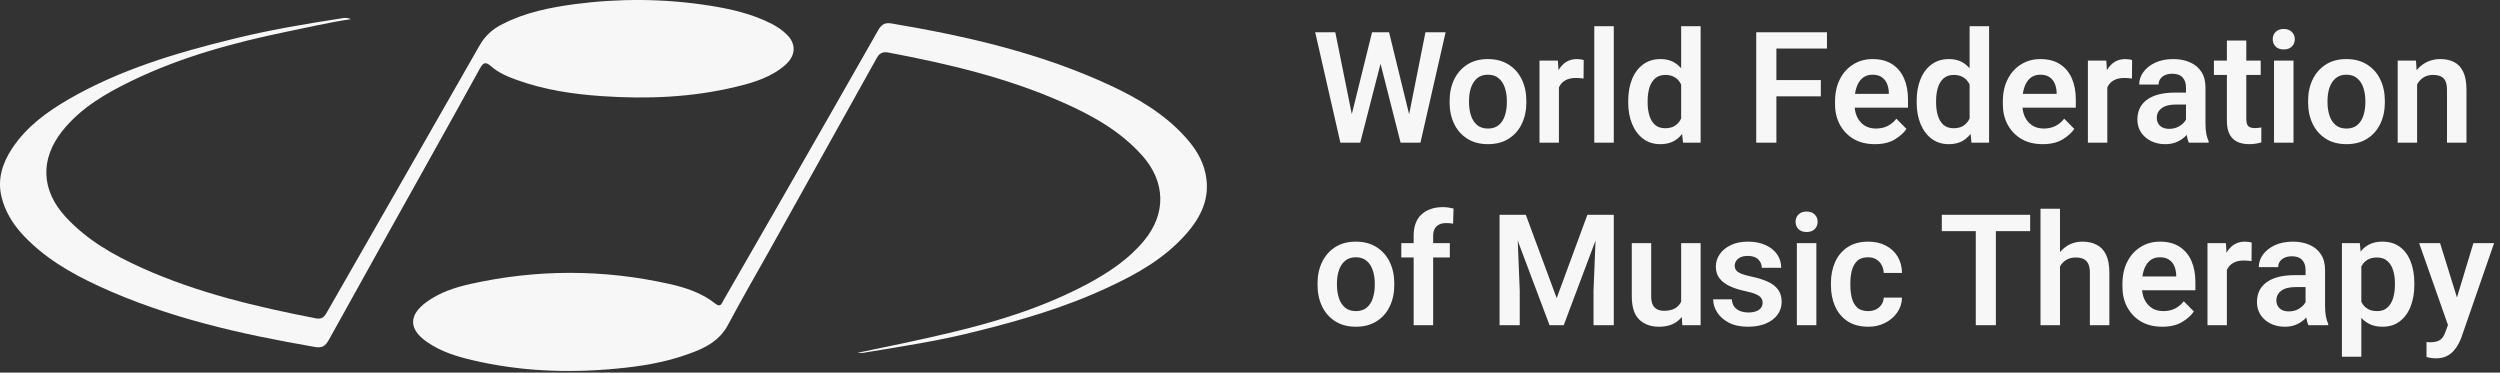
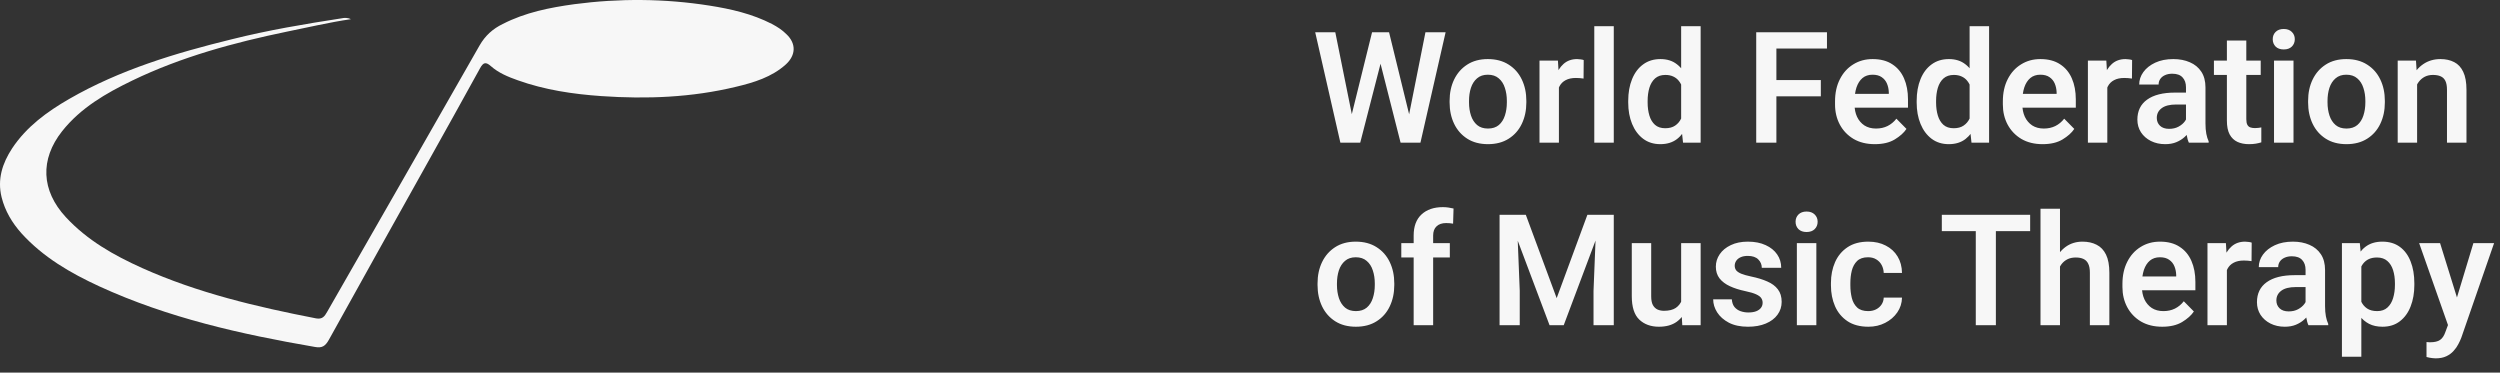
<svg xmlns="http://www.w3.org/2000/svg" width="671" height="100" viewBox="0 0 671 100" fill="none">
  <rect x="0" y="0" width="671" height="100" fill="#333333" stroke="none" />
  <path d="M94.178 5.148C88.409 5.983 82.716 7.349 77.023 8.488C62.754 11.448 48.711 15.243 35.504 21.619C28.445 25.035 21.69 28.906 16.68 35.206C10.684 42.796 11.063 51.146 17.667 58.281C23.435 64.505 30.57 68.528 38.161 71.943C53.038 78.623 68.826 82.342 84.841 85.454C86.511 85.758 87.119 84.923 87.802 83.708C101.464 59.875 115.127 36.041 128.714 12.207C130.232 9.55 132.281 7.729 134.938 6.438C141.01 3.326 147.538 2.036 154.142 1.125C166.21 -0.469 178.355 -0.393 190.424 1.505C196.192 2.416 201.885 3.706 207.198 6.438C208.64 7.197 209.931 8.032 211.069 9.171C213.726 11.676 213.65 14.788 210.918 17.293C207.122 20.708 202.341 22.151 197.559 23.289C185.642 26.173 173.573 26.629 161.428 25.794C153.762 25.262 146.172 24.124 138.961 21.543C136.38 20.632 133.799 19.57 131.75 17.748C130.384 16.534 129.701 16.761 128.866 18.279C124.236 26.705 119.53 35.13 114.824 43.555C105.943 59.419 97.062 75.359 88.257 91.223C87.346 92.817 86.511 93.5 84.538 93.121C64.651 89.705 45.068 85.302 26.699 76.877C18.957 73.31 11.594 69.059 5.75 62.607C3.245 59.799 1.347 56.611 0.437 52.967C-0.778 48.11 0.664 43.783 3.245 39.836C7.116 33.992 12.657 29.969 18.578 26.553C32.164 18.735 47.041 14.257 62.222 10.537C71.938 8.108 81.805 6.438 91.673 4.92C92.356 4.769 93.267 4.693 94.178 5.148Z" fill="#F7F7F7" />
-   <path d="M230.045 94.715C238.395 92.969 246.744 91.299 254.942 89.325C267.769 86.289 280.218 82.418 291.907 76.194C297.524 73.158 302.837 69.666 307.012 64.657C313.084 57.37 312.856 48.793 306.556 41.734C300.712 35.206 293.273 31.031 285.379 27.54C270.35 20.86 254.486 17.141 238.471 14.105C236.801 13.801 235.966 14.332 235.207 15.775C225.643 32.929 216.079 50.083 206.515 67.237C202.796 73.841 199.001 80.445 195.433 87.124C193.156 91.451 189.285 93.424 184.958 94.942C178.583 97.295 171.903 98.358 165.148 98.965C152.32 100.18 139.492 99.648 126.892 96.688C122.642 95.701 118.391 94.411 114.672 91.83C109.662 88.415 109.586 84.543 114.596 80.976C118.087 78.471 122.186 77.105 126.361 76.194C144.122 72.247 161.884 72.247 179.569 76.194C184.048 77.181 188.374 78.623 192.018 81.507C193.384 82.57 193.687 81.507 194.143 80.672C199.153 71.943 204.162 63.215 209.248 54.41C218.053 39.001 226.933 23.593 235.662 8.184C236.497 6.666 237.408 5.983 239.23 6.287C259.496 9.702 279.383 14.257 298.131 22.985C305.418 26.401 312.401 30.5 317.942 36.572C320.598 39.457 322.724 42.645 323.559 46.592C324.925 53.043 322.42 58.205 318.321 62.835C312.553 69.363 305.19 73.537 297.448 77.105C285.986 82.494 273.918 85.986 261.697 89.022C252.057 91.451 242.266 92.969 232.474 94.563C231.715 94.79 230.88 94.715 230.045 94.715Z" fill="#F7F7F7" />
  <path d="M368.263 8.652H371.458L371.356 13.924L365.087 38.286H361.729L362.401 32.364L368.263 8.652ZM363.154 32.262L363.357 38.286H359.755L352.998 8.652H358.391L363.154 32.262ZM382.591 8.652H388.005L381.248 38.286H377.645L377.91 32.18L382.591 8.652ZM378.643 32.445L379.274 38.286H375.915L369.728 13.924L369.667 8.652H372.822L378.643 32.445ZM389.073 27.072C389.073 24.928 389.48 23.015 390.294 21.332C391.108 19.65 392.275 18.32 393.795 17.343C395.328 16.352 397.174 15.857 399.331 15.857C401.516 15.857 403.381 16.352 404.928 17.343C406.475 18.32 407.649 19.65 408.449 21.332C409.264 23.015 409.671 24.928 409.671 27.072V27.499C409.671 29.63 409.264 31.543 408.449 33.239C407.649 34.921 406.475 36.251 404.928 37.228C403.395 38.205 401.543 38.693 399.372 38.693C397.201 38.693 395.349 38.205 393.815 37.228C392.282 36.251 391.108 34.921 390.294 33.239C389.48 31.543 389.073 29.63 389.073 27.499V27.072ZM394.284 27.499C394.284 28.775 394.46 29.948 394.813 31.02C395.166 32.079 395.715 32.927 396.461 33.564C397.208 34.189 398.178 34.501 399.372 34.501C400.566 34.501 401.536 34.189 402.282 33.564C403.029 32.927 403.571 32.079 403.911 31.02C404.263 29.948 404.44 28.775 404.44 27.499V27.072C404.44 25.81 404.263 24.65 403.911 23.591C403.571 22.519 403.022 21.665 402.262 21.027C401.516 20.375 400.539 20.05 399.331 20.05C398.151 20.05 397.187 20.375 396.441 21.027C395.695 21.665 395.145 22.519 394.792 23.591C394.453 24.65 394.284 25.81 394.284 27.072V27.499ZM418.412 38.286H413.201V16.264H418.147L418.412 20.701V38.286ZM425.027 21.088C424.715 21.034 424.375 20.993 424.009 20.966C423.656 20.939 423.31 20.925 422.971 20.925C421.872 20.925 420.956 21.122 420.223 21.515C419.491 21.895 418.934 22.451 418.554 23.184C418.188 23.903 417.971 24.765 417.903 25.769L416.743 25.688C416.743 23.829 416.987 22.16 417.476 20.681C417.964 19.188 418.69 18.015 419.653 17.16C420.63 16.291 421.845 15.857 423.297 15.857C423.582 15.857 423.9 15.884 424.253 15.938C424.606 15.979 424.877 16.04 425.067 16.122L425.027 21.088ZM433.137 38.286H427.906V7.024H433.137V38.286ZM445.623 38.693C443.845 38.693 442.312 38.212 441.023 37.248C439.734 36.271 438.744 34.942 438.052 33.259C437.36 31.577 437.014 29.663 437.014 27.52V27.092C437.014 24.867 437.36 22.913 438.052 21.23C438.744 19.534 439.734 18.218 441.023 17.282C442.312 16.332 443.859 15.857 445.664 15.857C447.441 15.857 448.92 16.325 450.101 17.262C451.295 18.184 452.231 19.466 452.909 21.108C453.601 22.736 454.063 24.623 454.293 26.766V27.967C454.063 30.03 453.608 31.868 452.93 33.483C452.251 35.098 451.315 36.373 450.121 37.309C448.927 38.232 447.428 38.693 445.623 38.693ZM446.946 34.419C448.031 34.419 448.92 34.182 449.612 33.707C450.318 33.232 450.861 32.587 451.24 31.773C451.634 30.959 451.899 30.037 452.034 29.005V25.749C451.953 24.935 451.79 24.182 451.546 23.49C451.315 22.798 450.996 22.201 450.589 21.698C450.196 21.196 449.7 20.81 449.103 20.538C448.506 20.253 447.801 20.111 446.987 20.111C445.847 20.111 444.924 20.423 444.219 21.047C443.527 21.671 443.018 22.513 442.692 23.571C442.38 24.629 442.224 25.803 442.224 27.092V27.52C442.224 28.795 442.38 29.955 442.692 31C443.004 32.045 443.506 32.879 444.198 33.503C444.89 34.114 445.806 34.419 446.946 34.419ZM451.729 38.286L451.22 33.626V7.024H456.451V38.286H451.729ZM476.783 38.286H471.369V8.652H476.783V38.286ZM488.71 25.851H475.419V21.495H488.71V25.851ZM490.358 13.028H475.419V8.652H490.358V13.028ZM503.211 38.693C500.999 38.693 499.093 38.225 497.492 37.289C495.904 36.339 494.676 35.057 493.808 33.442C492.953 31.828 492.525 30.03 492.525 28.049V27.214C492.525 24.935 492.96 22.947 493.828 21.251C494.696 19.541 495.89 18.218 497.41 17.282C498.93 16.332 500.66 15.857 502.6 15.857C504.717 15.857 506.474 16.318 507.872 17.241C509.283 18.15 510.341 19.419 511.047 21.047C511.752 22.662 512.105 24.534 512.105 26.665V28.904H494.988V25.199H506.956V24.792C506.929 23.951 506.766 23.171 506.467 22.451C506.169 21.732 505.701 21.156 505.063 20.721C504.439 20.274 503.611 20.05 502.58 20.05C501.508 20.05 500.612 20.348 499.893 20.945C499.188 21.542 498.652 22.377 498.285 23.449C497.933 24.521 497.756 25.776 497.756 27.214V28.049C497.756 29.27 497.98 30.369 498.428 31.346C498.889 32.323 499.547 33.096 500.402 33.666C501.27 34.222 502.308 34.501 503.516 34.501C504.669 34.501 505.701 34.277 506.61 33.829C507.532 33.368 508.326 32.71 508.991 31.855L511.698 34.602C511.006 35.634 509.954 36.577 508.543 37.431C507.146 38.273 505.368 38.693 503.211 38.693ZM523.044 38.693C521.267 38.693 519.734 38.212 518.445 37.248C517.156 36.271 516.165 34.942 515.473 33.259C514.781 31.577 514.435 29.663 514.435 27.52V27.092C514.435 24.867 514.781 22.913 515.473 21.23C516.165 19.534 517.156 18.218 518.445 17.282C519.734 16.332 521.281 15.857 523.085 15.857C524.863 15.857 526.342 16.325 527.522 17.262C528.716 18.184 529.652 19.466 530.331 21.108C531.023 22.736 531.484 24.623 531.715 26.766V27.967C531.484 30.03 531.03 31.868 530.351 33.483C529.673 35.098 528.737 36.373 527.543 37.309C526.348 38.232 524.849 38.693 523.044 38.693ZM524.367 34.419C525.453 34.419 526.342 34.182 527.034 33.707C527.739 33.232 528.282 32.587 528.662 31.773C529.055 30.959 529.32 30.037 529.456 29.005V25.749C529.374 24.935 529.211 24.182 528.967 23.49C528.737 22.798 528.418 22.201 528.011 21.698C527.617 21.196 527.122 20.81 526.525 20.538C525.928 20.253 525.222 20.111 524.408 20.111C523.268 20.111 522.346 20.423 521.64 21.047C520.948 21.671 520.439 22.513 520.114 23.571C519.802 24.629 519.645 25.803 519.645 27.092V27.52C519.645 28.795 519.802 29.955 520.114 31C520.426 32.045 520.928 32.879 521.62 33.503C522.312 34.114 523.228 34.419 524.367 34.419ZM529.15 38.286L528.642 33.626V7.024H533.872V38.286H529.15ZM548.251 38.693C546.04 38.693 544.133 38.225 542.532 37.289C540.945 36.339 539.717 35.057 538.848 33.442C537.993 31.828 537.566 30.03 537.566 28.049V27.214C537.566 24.935 538 22.947 538.869 21.251C539.737 19.541 540.931 18.218 542.451 17.282C543.97 16.332 545.7 15.857 547.641 15.857C549.758 15.857 551.515 16.318 552.912 17.241C554.323 18.15 555.382 19.419 556.087 21.047C556.793 22.662 557.146 24.534 557.146 26.665V28.904H540.029V25.199H551.996V24.792C551.969 23.951 551.806 23.171 551.508 22.451C551.209 21.732 550.741 21.156 550.104 20.721C549.479 20.274 548.652 20.05 547.62 20.05C546.548 20.05 545.653 20.348 544.934 20.945C544.228 21.542 543.692 22.377 543.326 23.449C542.973 24.521 542.797 25.776 542.797 27.214V28.049C542.797 29.27 543.021 30.369 543.468 31.346C543.93 32.323 544.588 33.096 545.443 33.666C546.311 34.222 547.349 34.501 548.557 34.501C549.71 34.501 550.741 34.277 551.65 33.829C552.573 33.368 553.367 32.71 554.032 31.855L556.739 34.602C556.047 35.634 554.995 36.577 553.584 37.431C552.186 38.273 550.409 38.693 548.251 38.693ZM565.602 38.286H560.392V16.264H565.337L565.602 20.701V38.286ZM572.217 21.088C571.905 21.034 571.565 20.993 571.199 20.966C570.846 20.939 570.5 20.925 570.161 20.925C569.062 20.925 568.146 21.122 567.413 21.515C566.681 21.895 566.124 22.451 565.744 23.184C565.378 23.903 565.161 24.765 565.093 25.769L563.933 25.688C563.933 23.829 564.177 22.16 564.666 20.681C565.154 19.188 565.88 18.015 566.844 17.16C567.82 16.291 569.035 15.857 570.487 15.857C570.772 15.857 571.091 15.884 571.443 15.938C571.796 15.979 572.068 16.04 572.257 16.122L572.217 21.088ZM586.718 23.428C586.718 22.316 586.413 21.434 585.802 20.783C585.205 20.118 584.282 19.785 583.034 19.785C582.288 19.785 581.636 19.914 581.08 20.172C580.537 20.416 580.117 20.755 579.818 21.19C579.52 21.624 579.37 22.126 579.37 22.696H574.16C574.16 21.488 574.533 20.369 575.279 19.337C576.039 18.293 577.104 17.451 578.475 16.814C579.845 16.176 581.46 15.857 583.319 15.857C584.988 15.857 586.467 16.142 587.756 16.712C589.059 17.268 590.083 18.11 590.829 19.236C591.576 20.362 591.949 21.773 591.949 23.469V33.117C591.949 34.189 592.023 35.118 592.173 35.905C592.322 36.678 592.532 37.357 592.804 37.94V38.286H587.491C587.234 37.744 587.037 37.045 586.901 36.19C586.779 35.335 586.718 34.494 586.718 33.666V23.428ZM587.471 28.049H584.092C582.356 28.049 581.053 28.381 580.184 29.046C579.316 29.697 578.882 30.566 578.882 31.651C578.882 32.492 579.167 33.191 579.737 33.748C580.32 34.304 581.134 34.582 582.179 34.582C583.156 34.582 584.004 34.385 584.723 33.992C585.442 33.598 586.006 33.123 586.413 32.567C586.82 31.997 587.03 31.461 587.044 30.959L588.651 33.279C588.475 33.822 588.197 34.406 587.817 35.03C587.437 35.654 586.935 36.244 586.311 36.801C585.7 37.357 584.968 37.812 584.113 38.164C583.258 38.517 582.267 38.693 581.141 38.693C579.716 38.693 578.434 38.408 577.294 37.839C576.168 37.269 575.279 36.489 574.628 35.498C573.99 34.494 573.671 33.368 573.671 32.119C573.671 29.785 574.54 27.994 576.277 26.746C578.027 25.484 580.524 24.853 583.767 24.853H587.471V28.049ZM606.775 20.111H594.217V16.264H606.775V20.111ZM602.908 10.87V31.977C602.908 32.642 603.003 33.151 603.193 33.503C603.383 33.843 603.648 34.073 603.987 34.195C604.34 34.318 604.754 34.379 605.229 34.379C605.568 34.379 605.893 34.358 606.206 34.318C606.518 34.277 606.762 34.236 606.938 34.195V38.205C606.518 38.341 606.036 38.456 605.493 38.551C604.95 38.646 604.319 38.693 603.6 38.693C602.447 38.693 601.423 38.49 600.527 38.083C599.631 37.662 598.933 36.991 598.431 36.068C597.942 35.145 597.698 33.917 597.698 32.384V10.87H602.908ZM612.952 7.777C613.875 7.777 614.601 8.041 615.13 8.571C615.659 9.086 615.924 9.738 615.924 10.524C615.924 11.312 615.659 11.97 615.13 12.499C614.601 13.014 613.875 13.272 612.952 13.272C612.029 13.272 611.303 13.014 610.774 12.499C610.259 11.97 610.001 11.312 610.001 10.524C610.001 9.738 610.259 9.086 610.774 8.571C611.303 8.041 612.029 7.777 612.952 7.777ZM615.578 38.286H610.347V16.264H615.578V38.286ZM619.495 27.072C619.495 24.928 619.902 23.015 620.716 21.332C621.53 19.65 622.697 18.32 624.217 17.343C625.75 16.352 627.596 15.857 629.753 15.857C631.938 15.857 633.803 16.352 635.35 17.343C636.897 18.32 638.071 19.65 638.871 21.332C639.686 23.015 640.093 24.928 640.093 27.072V27.499C640.093 29.63 639.686 31.543 638.871 33.239C638.071 34.921 636.897 36.251 635.35 37.228C633.817 38.205 631.965 38.693 629.794 38.693C627.623 38.693 625.771 38.205 624.237 37.228C622.704 36.251 621.53 34.921 620.716 33.239C619.902 31.543 619.495 29.63 619.495 27.499V27.072ZM624.706 27.499C624.706 28.775 624.882 29.948 625.235 31.02C625.587 32.079 626.137 32.927 626.883 33.564C627.63 34.189 628.6 34.501 629.794 34.501C630.988 34.501 631.958 34.189 632.704 33.564C633.451 32.927 633.993 32.079 634.333 31.02C634.685 29.948 634.862 28.775 634.862 27.499V27.072C634.862 25.81 634.685 24.65 634.333 23.591C633.993 22.519 633.444 21.665 632.684 21.027C631.938 20.375 630.961 20.05 629.753 20.05C628.573 20.05 627.609 20.375 626.863 21.027C626.117 21.665 625.567 22.519 625.214 23.591C624.875 24.65 624.706 25.81 624.706 27.072V27.499ZM648.752 38.286H643.542V16.264H648.447L648.752 20.966V38.286ZM646.249 26.522C646.262 24.378 646.629 22.513 647.348 20.925C648.081 19.324 649.105 18.082 650.421 17.2C651.737 16.305 653.271 15.857 655.021 15.857C656.432 15.857 657.66 16.128 658.705 16.671C659.75 17.2 660.557 18.069 661.127 19.276C661.711 20.484 662.002 22.105 662.002 24.141V38.286H656.771V24.1C656.771 23.096 656.629 22.302 656.344 21.719C656.059 21.135 655.632 20.721 655.062 20.477C654.506 20.233 653.82 20.111 653.006 20.111C652.178 20.111 651.446 20.274 650.808 20.599C650.184 20.925 649.648 21.38 649.2 21.963C648.766 22.547 648.433 23.225 648.203 23.998C647.986 24.772 647.877 25.606 647.877 26.502L646.249 26.522ZM353.629 76.072C353.629 73.928 354.036 72.015 354.85 70.332C355.664 68.65 356.831 67.32 358.35 66.343C359.884 65.352 361.729 64.857 363.887 64.857C366.071 64.857 367.937 65.352 369.484 66.343C371.031 67.32 372.204 68.65 373.005 70.332C373.819 72.015 374.226 73.928 374.226 76.072V76.499C374.226 78.629 373.819 80.543 373.005 82.239C372.204 83.921 371.031 85.251 369.484 86.228C367.95 87.205 366.098 87.693 363.927 87.693C361.756 87.693 359.904 87.205 358.371 86.228C356.838 85.251 355.664 83.921 354.85 82.239C354.036 80.543 353.629 78.629 353.629 76.499V76.072ZM358.839 76.499C358.839 77.775 359.015 78.948 359.368 80.02C359.721 81.079 360.27 81.927 361.017 82.564C361.763 83.189 362.733 83.501 363.927 83.501C365.121 83.501 366.092 83.189 366.838 82.564C367.584 81.927 368.127 81.079 368.466 80.02C368.819 78.948 368.995 77.775 368.995 76.499V76.072C368.995 74.81 368.819 73.65 368.466 72.591C368.127 71.519 367.577 70.665 366.817 70.027C366.071 69.376 365.094 69.05 363.887 69.05C362.706 69.05 361.743 69.376 360.996 70.027C360.25 70.665 359.701 71.519 359.348 72.591C359.009 73.65 358.839 74.81 358.839 76.072V76.499ZM379.426 87.286V63.209C379.426 60.752 380.125 58.873 381.522 57.571C382.933 56.255 384.846 55.596 387.262 55.596C387.764 55.596 388.252 55.63 388.727 55.698C389.202 55.766 389.67 55.854 390.132 55.963L390.009 60.033C389.752 59.979 389.46 59.938 389.134 59.911C388.822 59.884 388.49 59.87 388.137 59.87C387.038 59.87 386.183 60.162 385.572 60.746C384.962 61.316 384.657 62.136 384.657 63.209V87.286H379.426ZM389.134 69.111H376.108V65.264H389.134V69.111ZM409.527 57.652L417.811 80.02L426.054 57.652H430.837L419.704 87.286H415.898L404.744 57.652H409.527ZM407.085 57.652L407.899 78.066V87.286H402.485V57.652H407.085ZM433.137 57.652V87.286H427.702V78.066L428.517 57.652H433.137ZM451.22 65.264H456.451V87.286H451.525L451.22 82.076V65.264ZM453.622 77.435C453.622 79.403 453.33 81.16 452.747 82.707C452.163 84.254 451.254 85.475 450.019 86.371C448.785 87.252 447.197 87.693 445.257 87.693C443.086 87.693 441.328 87.056 439.985 85.78C438.642 84.505 437.97 82.408 437.97 79.491V65.264H443.181V79.532C443.181 80.522 443.33 81.302 443.628 81.872C443.94 82.429 444.354 82.829 444.87 83.073C445.399 83.304 445.976 83.419 446.6 83.419C447.943 83.419 449.002 83.162 449.775 82.646C450.548 82.117 451.098 81.404 451.424 80.509C451.763 79.6 451.932 78.589 451.932 77.476L453.622 77.435ZM469.161 87.693C467.139 87.693 465.43 87.334 464.032 86.615C462.648 85.882 461.596 84.953 460.877 83.826C460.172 82.7 459.819 81.54 459.819 80.346H464.826C464.88 81.187 465.117 81.872 465.538 82.402C465.972 82.917 466.515 83.29 467.166 83.521C467.831 83.752 468.523 83.867 469.242 83.867C470.084 83.867 470.789 83.758 471.359 83.541C471.929 83.311 472.356 83.005 472.641 82.626C472.94 82.232 473.089 81.777 473.089 81.262C473.089 80.8 472.967 80.387 472.723 80.02C472.492 79.654 472.038 79.315 471.359 79.003C470.694 78.691 469.71 78.399 468.408 78.127C466.861 77.802 465.497 77.368 464.317 76.825C463.136 76.282 462.207 75.583 461.528 74.728C460.864 73.86 460.531 72.808 460.531 71.574C460.531 70.366 460.877 69.253 461.569 68.236C462.261 67.218 463.252 66.404 464.541 65.793C465.83 65.169 467.356 64.857 469.12 64.857C470.979 64.857 472.573 65.169 473.903 65.793C475.247 66.404 476.278 67.238 476.997 68.297C477.716 69.342 478.076 70.536 478.076 71.879H472.865C472.865 71.011 472.553 70.264 471.929 69.64C471.305 69.002 470.362 68.683 469.1 68.683C468.34 68.683 467.695 68.806 467.166 69.05C466.637 69.294 466.244 69.62 465.986 70.027C465.728 70.42 465.599 70.855 465.599 71.329C465.599 71.791 465.728 72.198 465.986 72.551C466.257 72.89 466.712 73.195 467.349 73.466C467.987 73.724 468.876 73.975 470.016 74.22C471.671 74.559 473.109 75 474.331 75.543C475.565 76.072 476.515 76.777 477.18 77.659C477.859 78.528 478.198 79.647 478.198 81.018C478.198 82.307 477.825 83.46 477.078 84.478C476.346 85.482 475.301 86.269 473.944 86.839C472.587 87.409 470.993 87.693 469.161 87.693ZM484.883 56.777C485.806 56.777 486.532 57.041 487.061 57.571C487.59 58.086 487.855 58.737 487.855 59.525C487.855 60.312 487.59 60.97 487.061 61.499C486.532 62.014 485.806 62.272 484.883 62.272C483.961 62.272 483.235 62.014 482.705 61.499C482.19 60.97 481.932 60.312 481.932 59.525C481.932 58.737 482.19 58.086 482.705 57.571C483.235 57.041 483.961 56.777 484.883 56.777ZM487.509 87.286H482.278V65.264H487.509V87.286ZM501.481 87.693C499.228 87.693 497.356 87.198 495.863 86.208C494.371 85.204 493.258 83.867 492.525 82.198C491.793 80.516 491.426 78.657 491.426 76.621V75.95C491.426 73.901 491.793 72.042 492.525 70.373C493.272 68.69 494.384 67.354 495.863 66.363C497.356 65.359 499.222 64.857 501.46 64.857C503.238 64.857 504.798 65.21 506.142 65.915C507.499 66.608 508.557 67.584 509.317 68.846C510.077 70.095 510.47 71.567 510.497 73.263H505.592C505.565 72.49 505.382 71.784 505.043 71.146C504.703 70.508 504.222 70 503.597 69.62C502.987 69.24 502.247 69.05 501.379 69.05C500.117 69.05 499.14 69.382 498.448 70.047C497.77 70.712 497.295 71.574 497.023 72.632C496.766 73.677 496.637 74.783 496.637 75.95V76.621C496.637 77.788 496.766 78.901 497.023 79.959C497.281 81.004 497.756 81.859 498.448 82.524C499.14 83.175 500.131 83.501 501.42 83.501C502.193 83.501 502.885 83.351 503.496 83.053C504.12 82.741 504.615 82.313 504.982 81.771C505.361 81.228 505.565 80.597 505.592 79.878H510.497C510.47 81.343 510.049 82.666 509.235 83.847C508.421 85.027 507.336 85.963 505.979 86.655C504.636 87.347 503.136 87.693 501.481 87.693ZM535.693 87.286H530.3V57.652H535.693V87.286ZM544.893 62.028H521.182V57.652H544.893V62.028ZM552.902 87.286H547.671V56.024H552.902V87.286ZM550.378 75.522C550.391 73.46 550.751 71.628 551.456 70.027C552.176 68.426 553.173 67.164 554.448 66.241C555.737 65.318 557.237 64.857 558.946 64.857C560.398 64.857 561.66 65.135 562.732 65.692C563.818 66.234 564.659 67.116 565.256 68.338C565.853 69.559 566.151 71.187 566.151 73.222V87.286H560.921V73.182C560.921 72.164 560.771 71.363 560.473 70.78C560.188 70.183 559.761 69.755 559.191 69.498C558.634 69.24 557.949 69.111 557.135 69.111C556.267 69.111 555.514 69.274 554.876 69.599C554.238 69.925 553.702 70.38 553.268 70.963C552.847 71.546 552.528 72.225 552.311 72.998C552.108 73.772 552.006 74.606 552.006 75.502L550.378 75.522ZM580.347 87.693C578.136 87.693 576.229 87.225 574.628 86.289C573.041 85.339 571.813 84.057 570.944 82.442C570.089 80.828 569.662 79.03 569.662 77.049V76.214C569.662 73.935 570.096 71.947 570.964 70.251C571.833 68.541 573.027 67.218 574.547 66.282C576.066 65.332 577.796 64.857 579.737 64.857C581.853 64.857 583.611 65.318 585.008 66.241C586.419 67.15 587.478 68.419 588.183 70.047C588.889 71.662 589.242 73.534 589.242 75.665V77.903H572.125V74.199H584.092V73.792C584.065 72.951 583.902 72.171 583.604 71.451C583.305 70.732 582.837 70.156 582.199 69.722C581.575 69.274 580.748 69.05 579.716 69.05C578.644 69.05 577.749 69.348 577.03 69.945C576.324 70.542 575.788 71.377 575.422 72.449C575.069 73.521 574.893 74.776 574.893 76.214V77.049C574.893 78.27 575.117 79.369 575.564 80.346C576.026 81.323 576.684 82.096 577.539 82.666C578.407 83.222 579.445 83.501 580.653 83.501C581.806 83.501 582.837 83.277 583.746 82.829C584.669 82.368 585.463 81.71 586.128 80.855L588.835 83.602C588.143 84.634 587.091 85.577 585.68 86.431C584.282 87.273 582.505 87.693 580.347 87.693ZM597.698 87.286H592.487V65.264H597.433L597.698 69.701V87.286ZM604.313 70.088C604.001 70.034 603.661 69.993 603.295 69.966C602.942 69.939 602.596 69.925 602.257 69.925C601.158 69.925 600.242 70.122 599.509 70.515C598.777 70.895 598.22 71.451 597.84 72.184C597.474 72.903 597.257 73.765 597.189 74.769L596.029 74.688C596.029 72.829 596.273 71.16 596.762 69.681C597.25 68.188 597.976 67.014 598.939 66.16C599.916 65.291 601.131 64.857 602.583 64.857C602.868 64.857 603.186 64.884 603.539 64.939C603.892 64.979 604.163 65.04 604.353 65.122L604.313 70.088ZM618.814 72.428C618.814 71.316 618.509 70.434 617.898 69.783C617.301 69.118 616.378 68.785 615.13 68.785C614.384 68.785 613.732 68.914 613.176 69.172C612.633 69.416 612.213 69.755 611.914 70.19C611.616 70.624 611.466 71.126 611.466 71.696H606.256C606.256 70.488 606.629 69.369 607.375 68.338C608.135 67.293 609.2 66.451 610.571 65.814C611.941 65.176 613.556 64.857 615.415 64.857C617.084 64.857 618.563 65.142 619.852 65.712C621.154 66.268 622.179 67.109 622.925 68.236C623.671 69.362 624.045 70.773 624.045 72.469V82.117C624.045 83.189 624.119 84.118 624.269 84.905C624.418 85.678 624.628 86.357 624.899 86.94V87.286H619.587C619.329 86.744 619.133 86.045 618.997 85.19C618.875 84.335 618.814 83.494 618.814 82.666V72.428ZM619.567 77.049H616.188C614.451 77.049 613.149 77.381 612.28 78.046C611.412 78.697 610.978 79.566 610.978 80.651C610.978 81.493 611.263 82.191 611.833 82.748C612.416 83.304 613.23 83.582 614.275 83.582C615.252 83.582 616.1 83.385 616.819 82.992C617.538 82.598 618.101 82.123 618.509 81.567C618.916 80.997 619.126 80.461 619.139 79.959L620.747 82.279C620.571 82.822 620.293 83.406 619.913 84.03C619.533 84.654 619.031 85.244 618.407 85.801C617.796 86.357 617.063 86.811 616.209 87.164C615.354 87.517 614.363 87.693 613.237 87.693C611.812 87.693 610.53 87.409 609.39 86.839C608.264 86.269 607.375 85.489 606.724 84.498C606.086 83.494 605.767 82.368 605.767 81.119C605.767 78.785 606.636 76.994 608.373 75.746C610.123 74.484 612.62 73.853 615.863 73.853H619.567V77.049ZM639.462 87.693C638.078 87.693 636.877 87.436 635.859 86.92C634.841 86.391 633.98 85.651 633.274 84.701C632.582 83.752 632.026 82.639 631.605 81.364C631.185 80.075 630.879 78.67 630.689 77.15V75.726C630.934 73.582 631.395 71.696 632.073 70.067C632.752 68.439 633.688 67.164 634.882 66.241C636.09 65.318 637.603 64.857 639.421 64.857C641.28 64.857 642.847 65.325 644.123 66.261C645.398 67.198 646.361 68.507 647.013 70.19C647.678 71.859 648.01 73.812 648.01 76.051V76.479C648.01 78.623 647.678 80.543 647.013 82.239C646.361 83.921 645.398 85.251 644.123 86.228C642.861 87.205 641.307 87.693 639.462 87.693ZM628.573 95.753V65.264H633.376L633.783 69.498V95.753H628.573ZM638.037 83.501C639.177 83.501 640.093 83.182 640.785 82.544C641.49 81.906 641.999 81.058 642.311 80C642.637 78.928 642.8 77.754 642.8 76.479V76.051C642.8 74.749 642.637 73.575 642.311 72.53C641.985 71.486 641.47 70.658 640.764 70.047C640.059 69.423 639.136 69.111 637.996 69.111C637.155 69.111 636.436 69.247 635.839 69.518C635.242 69.789 634.74 70.176 634.333 70.678C633.939 71.167 633.627 71.757 633.396 72.449C633.179 73.127 633.03 73.88 632.949 74.708V78.168C633.098 79.159 633.356 80.061 633.722 80.875C634.088 81.676 634.618 82.313 635.31 82.788C636.015 83.263 636.924 83.501 638.037 83.501ZM663.854 65.264H669.411L660.618 90.624C660.415 91.167 660.143 91.757 659.804 92.395C659.478 93.033 659.051 93.637 658.522 94.207C658.006 94.79 657.355 95.265 656.568 95.631C655.781 95.998 654.831 96.181 653.719 96.181C653.42 96.181 653.128 96.16 652.843 96.12C652.572 96.093 652.307 96.052 652.05 95.998C651.792 95.943 651.534 95.882 651.276 95.814V91.805C651.398 91.818 651.554 91.832 651.744 91.846C651.934 91.859 652.09 91.866 652.212 91.866C653.42 91.866 654.322 91.656 654.919 91.235C655.53 90.814 656.005 90.102 656.344 89.098L657.932 84.844L663.854 65.264ZM659.947 81.445L660.842 87.103L657.24 87.816L649.302 65.264H654.919L659.947 81.445Z" fill="#F7F7F7" />
</svg>